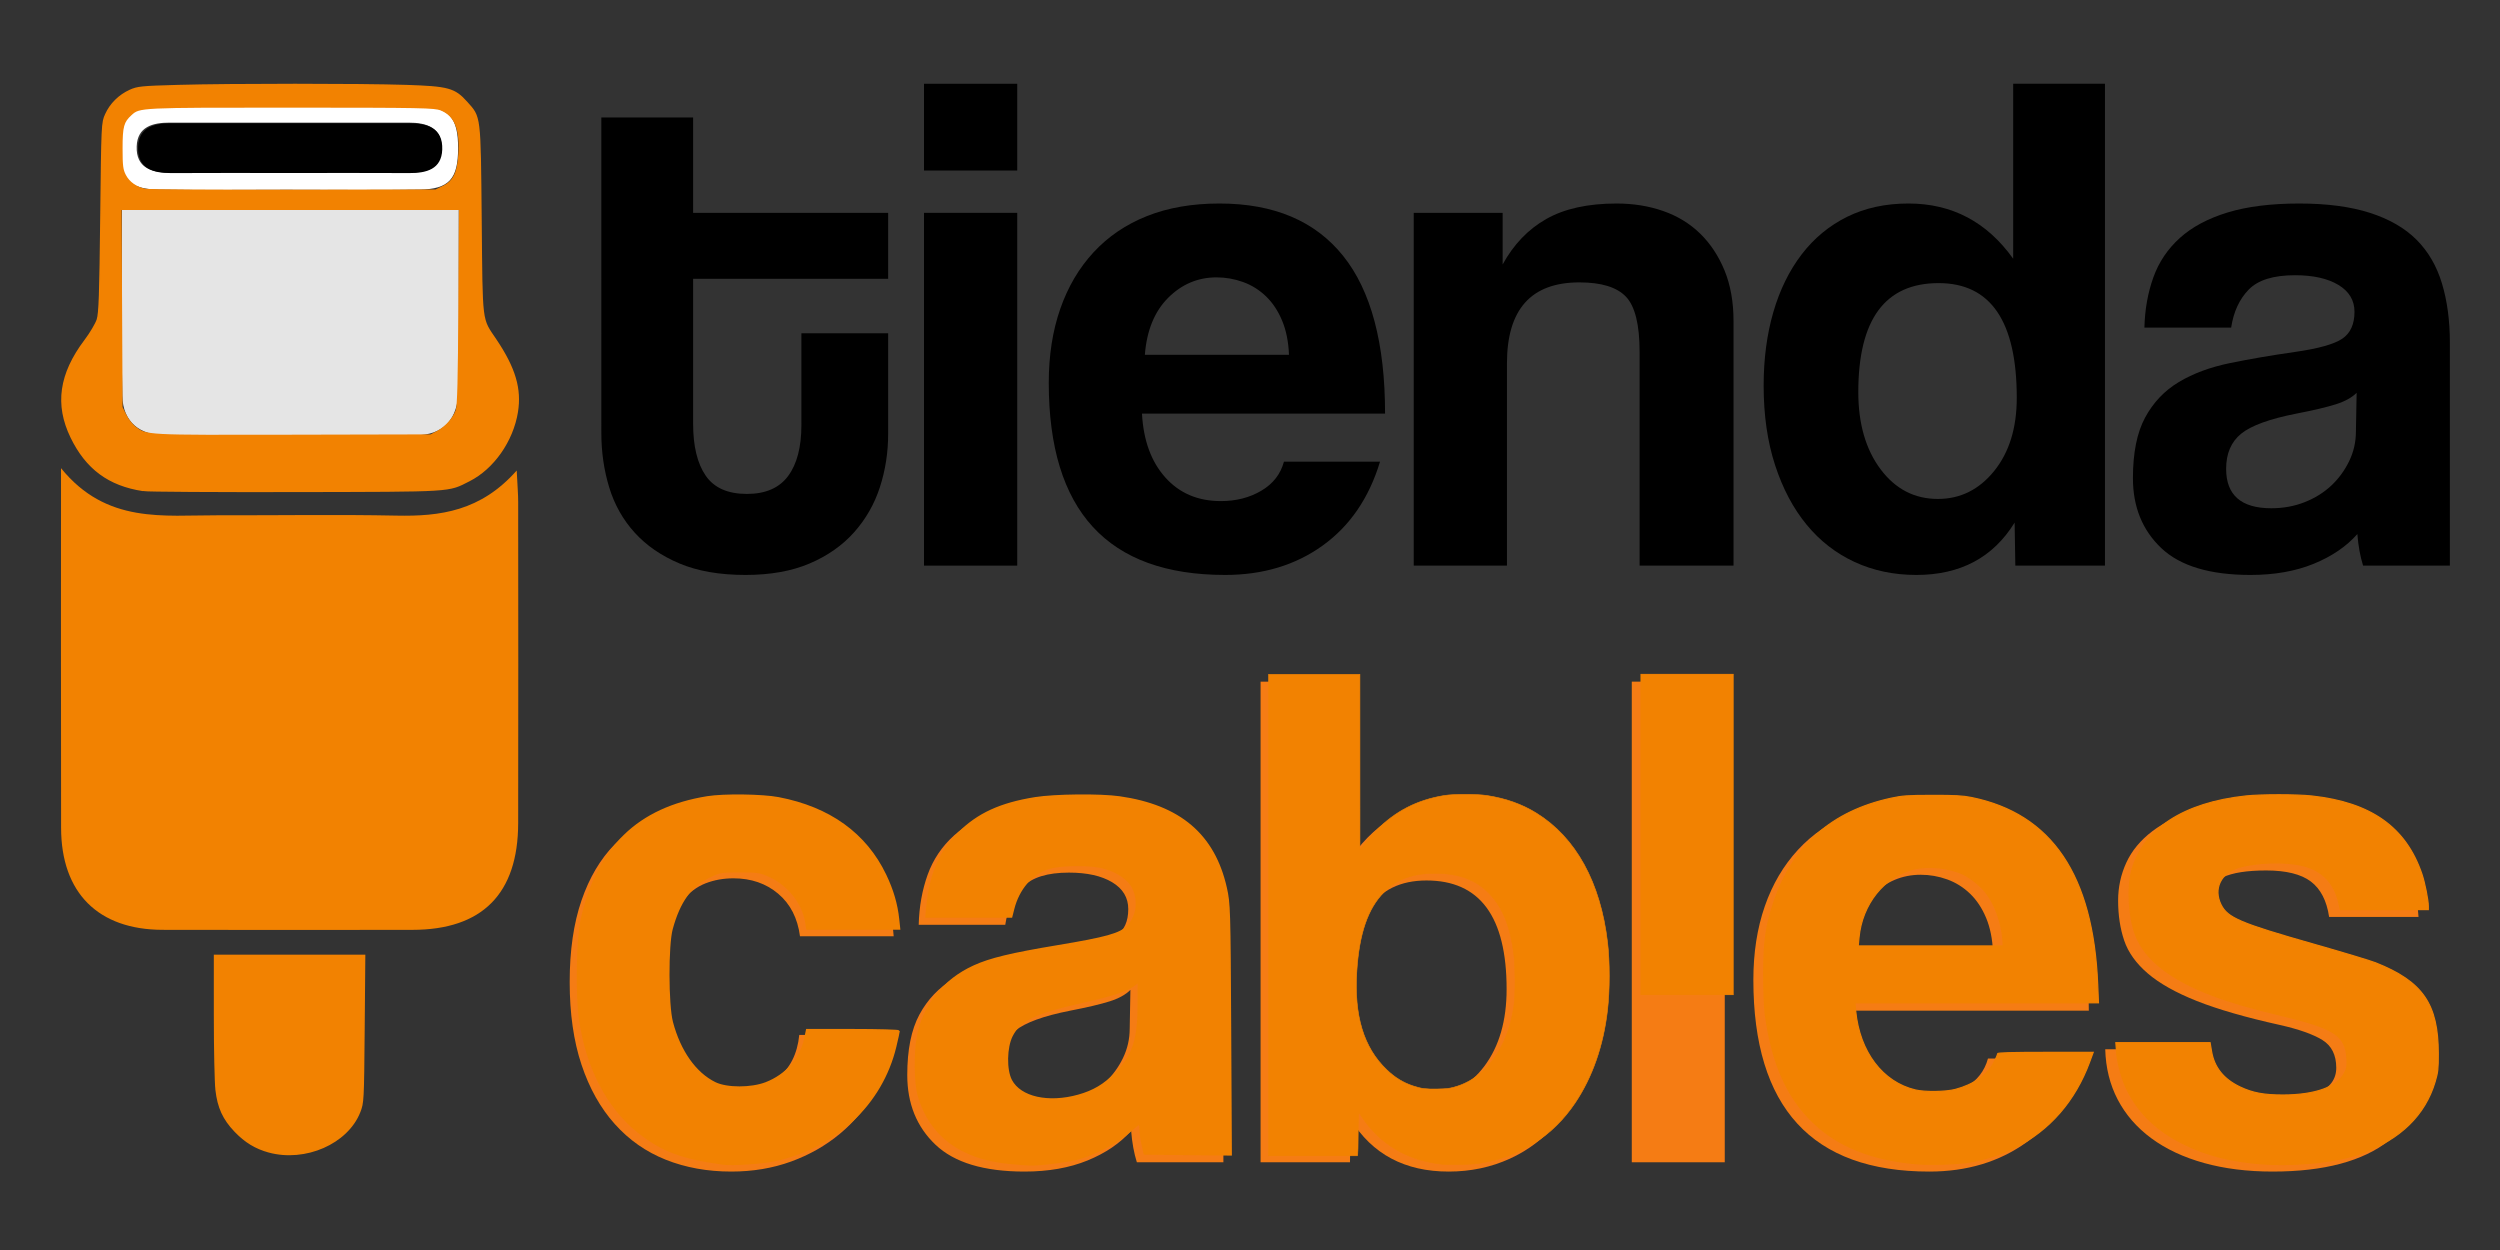
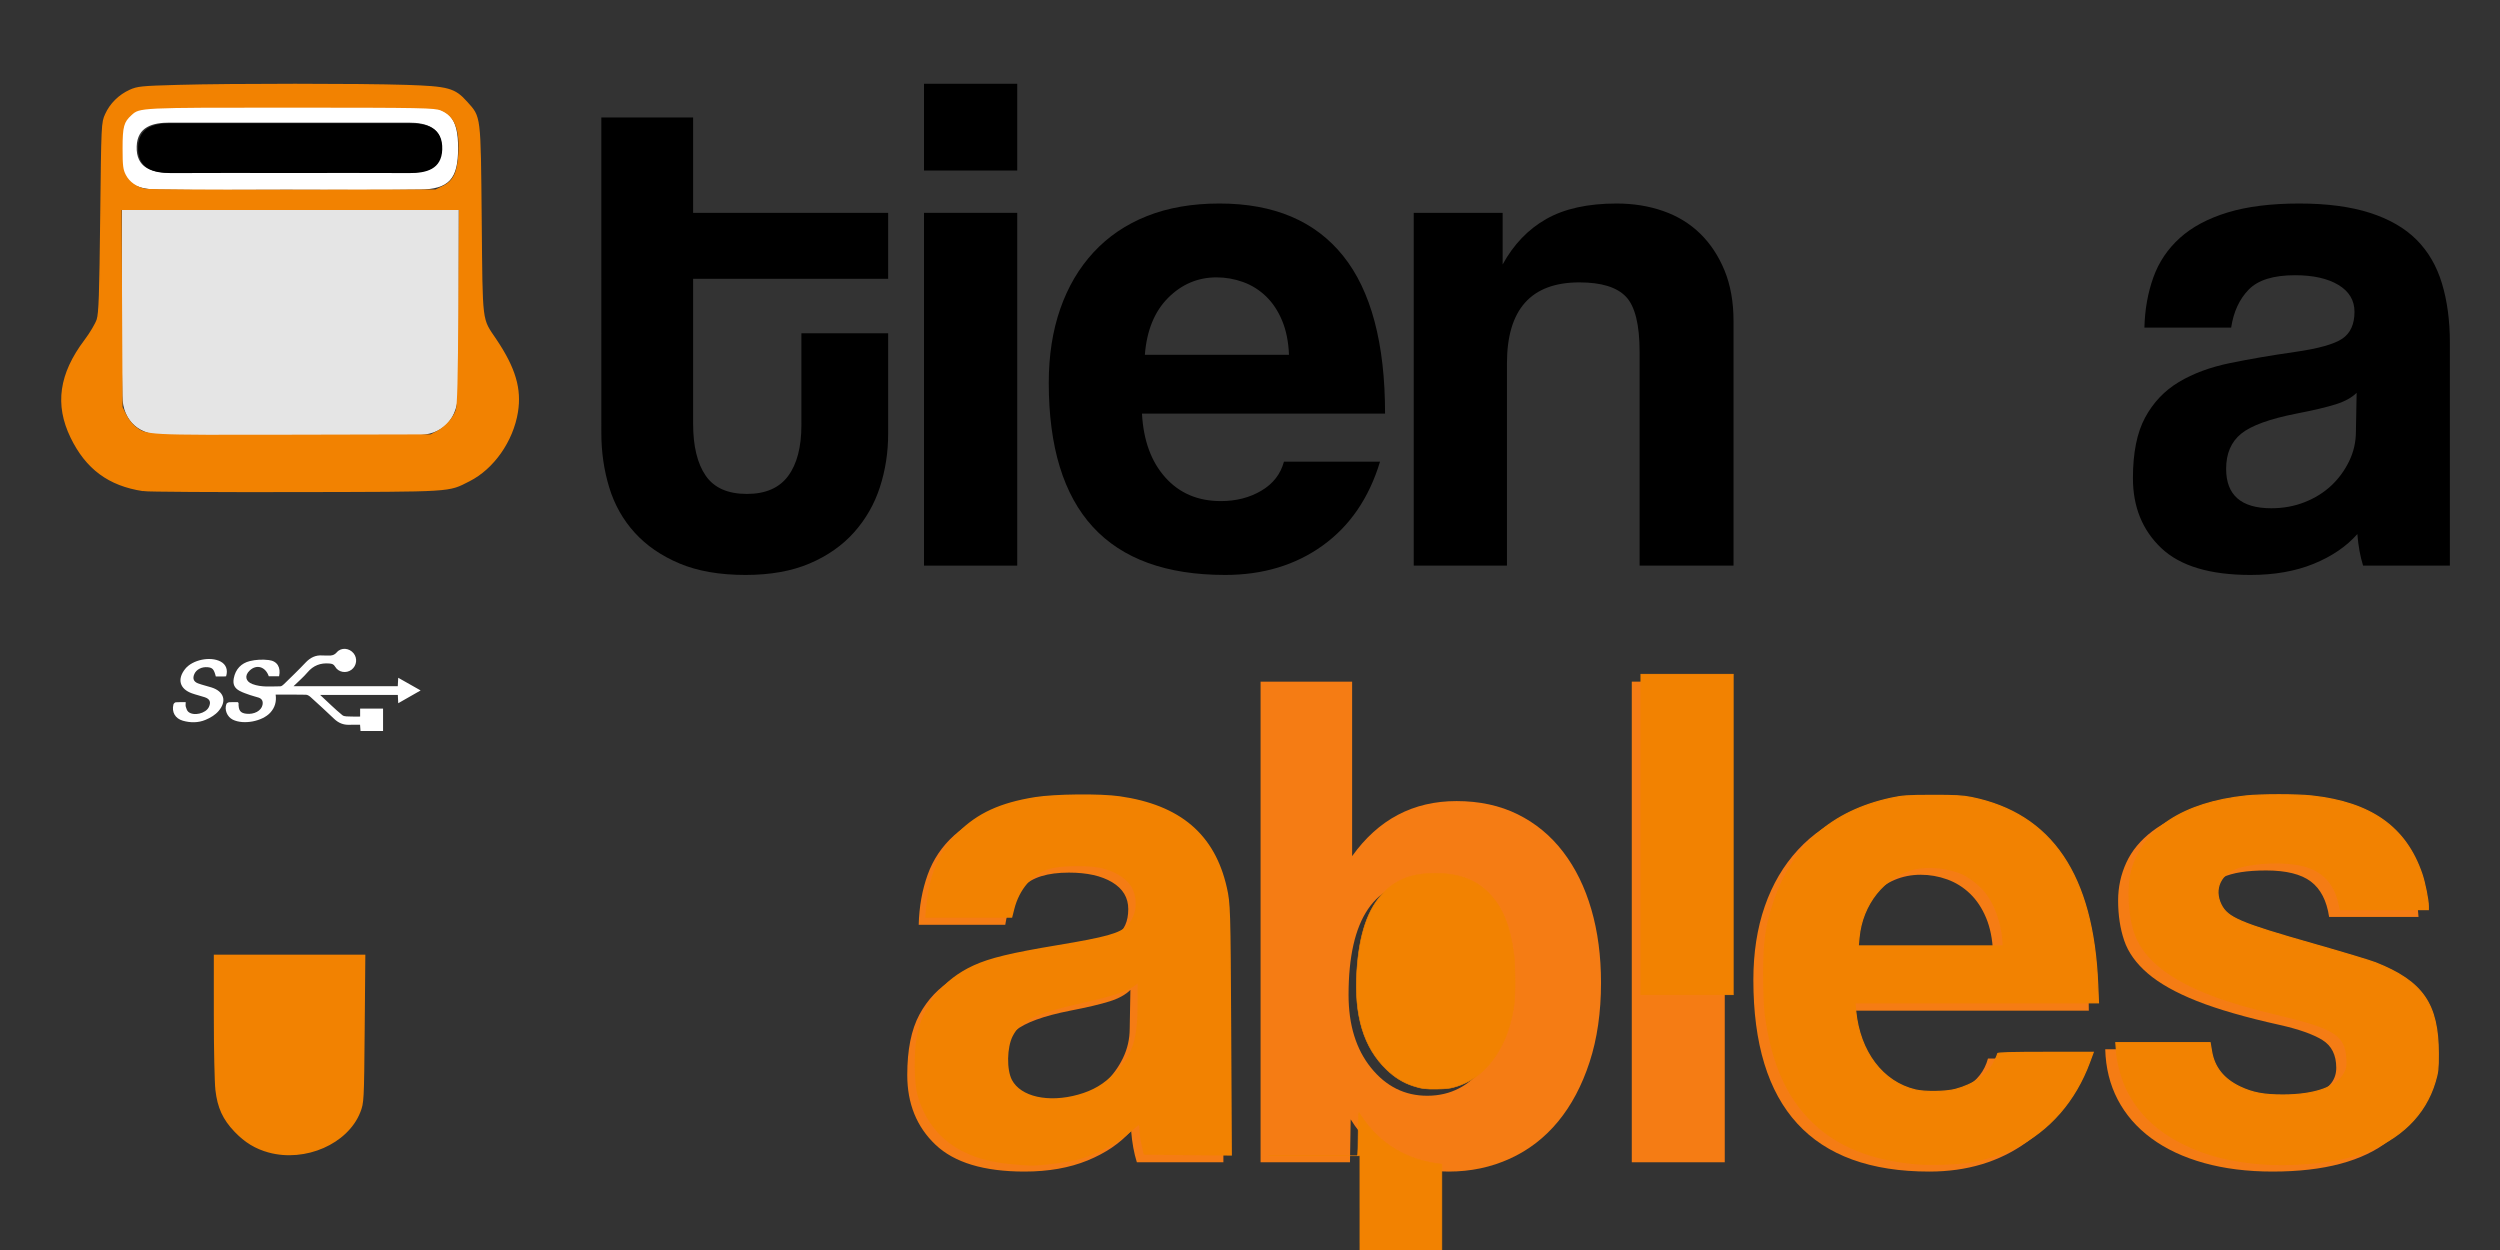
<svg xmlns="http://www.w3.org/2000/svg" width="2000" height="1000" viewBox="0 0 2000 1000" version="1.1" id="svg1">
  <rect x="0" y="0" width="2000" height="1000" fill="#333333" stroke="none" />
  <defs id="defs1" />
  <g id="layer1">
    <path id="path2" d="m 641.12,266.637 h 69.411 v 80.306 c 0,14.921 -2.206,29.169 -6.598,42.744 -4.399,13.574 -11.288,25.62 -20.65,36.131 -9.381,10.53 -21.225,18.84 -35.564,24.96 -14.344,6.114 -31.461,9.177 -51.343,9.177 -20.65,0 -38.245,-3.063 -52.777,-9.177 -14.536,-6.12 -26.482,-14.339 -35.852,-24.668 -9.371,-10.323 -16.156,-22.369 -20.36,-36.138 -4.212,-13.775 -6.314,-28.295 -6.314,-43.605 V 93.972 h 73.425 V 170.269 h 156.034 v 52.769 H 554.497 V 338.913 c 0,17.985 3.35,31.838 10.043,41.597 6.681,9.747 17.684,14.63 32.984,14.63 14.908,0 25.9,-4.786 32.981,-14.345 7.076,-9.559 10.615,-23.14 10.615,-40.73 V 266.637" style="fill:#000000;fill-opacity:1;fill-rule:nonzero;stroke:none;stroke-width:0.648" />
    <path id="path3" d="M 739.205,452.501 V 170.269 h 74.575 v 282.231 z m 0,-316.077 V 67.011 h 74.575 v 69.413 h -74.575" style="fill:#000000;fill-opacity:1;fill-rule:nonzero;stroke:none;stroke-width:0.648" />
    <path id="path4" d="m 1031.183,283.845 c -0.389,-10.323 -2.208,-19.403 -5.447,-27.239 -3.258,-7.843 -7.564,-14.345 -12.914,-19.507 -5.362,-5.168 -11.47,-8.983 -18.354,-11.476 -6.884,-2.48 -13.963,-3.724 -21.229,-3.724 -14.908,0 -27.816,5.44 -38.715,16.34 -10.9,10.9 -17.123,26.1 -18.645,45.606 z m -117.597,47.044 c 1.146,21.417 7.357,38.43 18.645,51.053 11.269,12.622 26.1,18.93 44.453,18.93 12.234,0 23.036,-2.772 32.407,-8.322 9.371,-5.544 15.394,-13.276 18.075,-23.231 h 76.867 c -8.801,29.066 -24.092,51.441 -45.891,67.121 -21.799,15.686 -47.815,23.515 -78.014,23.515 -94.081,0 -141.119,-51.241 -141.119,-153.741 0,-21.799 3.057,-41.487 9.183,-59.083 6.107,-17.583 14.999,-32.692 26.669,-45.315 11.664,-12.616 25.905,-22.272 42.737,-28.969 16.819,-6.684 36.138,-10.038 57.937,-10.038 43.599,0 76.582,13.963 98.952,41.876 22.376,27.919 33.56,69.983 33.56,126.204 H 913.586" style="fill:#000000;fill-opacity:1;fill-rule:nonzero;stroke:none;stroke-width:0.648" />
    <path id="path5" d="M 1311.685,452.501 V 281.552 c 0,-21.799 -3.64,-36.513 -10.9,-44.168 -7.273,-7.642 -19.701,-11.476 -37.284,-11.476 -38.638,0 -57.937,21.611 -57.937,64.821 v 161.772 h -74.575 V 170.269 h 71.129 v 41.299 c 8.788,-16.061 20.452,-28.198 34.985,-36.423 14.533,-8.225 33.275,-12.337 56.221,-12.337 13.386,0 25.815,2.008 37.284,6.023 11.476,4.015 21.32,10.045 29.545,18.069 8.219,8.031 14.721,17.881 19.507,29.545 4.779,11.67 7.169,25.148 7.169,40.438 v 195.617 h -75.145" style="fill:#000000;fill-opacity:1;fill-rule:nonzero;stroke:none;stroke-width:0.648" />
-     <path id="path6" d="m 1550.312,399.149 c 17.965,0 32.984,-7.454 45.03,-22.376 12.046,-14.908 18.069,-34.415 18.069,-58.507 0,-61.182 -20.847,-91.782 -62.522,-91.782 -42.841,0 -64.251,29.066 -64.251,87.197 0,25.232 5.926,45.794 17.777,61.661 11.858,15.873 27.155,23.807 45.898,23.807 z m 61.953,53.352 -0.57,-34.422 c -17.214,27.919 -43.417,41.876 -78.597,41.876 -17.972,0 -34.415,-3.439 -49.33,-10.33 -14.915,-6.878 -27.732,-16.819 -38.437,-29.83 -10.712,-12.991 -19.125,-28.865 -25.238,-47.607 -6.12,-18.736 -9.177,-39.959 -9.177,-63.675 0,-21.411 2.584,-41.015 7.746,-58.798 5.162,-17.784 12.707,-33.172 22.654,-46.183 9.948,-12.991 22.091,-23.023 36.429,-30.108 14.339,-7.072 30.691,-10.615 49.045,-10.615 34.797,0 62.717,14.727 83.752,44.168 V 67.011 H 1683.97 V 452.501 h -71.706" style="fill:#000000;fill-opacity:1;fill-rule:nonzero;stroke:none;stroke-width:0.648" />
    <path id="path7" d="m 1885.306,314.245 c -3.828,3.834 -9.378,6.891 -16.631,9.183 -7.266,2.293 -17.784,4.786 -31.553,7.461 -21.424,4.21 -36.138,9.559 -44.169,16.055 -8.031,6.509 -12.046,15.88 -12.046,28.114 0,21.035 12.046,31.546 36.138,31.546 9.553,0 18.445,-1.619 26.676,-4.877 8.218,-3.245 15.291,-7.642 21.229,-13.192 5.919,-5.537 10.692,-12.046 14.332,-19.5 3.633,-7.461 5.453,-15.394 5.453,-23.807 z m 5.162,138.256 c -2.286,-7.266 -3.821,-15.679 -4.585,-25.245 -8.801,9.948 -20.465,17.881 -34.992,23.813 -14.539,5.919 -31.358,8.886 -50.483,8.886 -32.505,0 -56.312,-7.176 -71.414,-21.514 -15.109,-14.339 -22.654,-32.977 -22.654,-55.929 0,-20.264 3.238,-36.423 9.747,-48.469 6.496,-12.052 15.485,-21.514 26.961,-28.399 11.476,-6.884 25.141,-11.942 41.015,-15.2 15.861,-3.245 33.172,-6.211 51.914,-8.892 18.736,-2.675 31.352,-6.211 37.861,-10.615 6.502,-4.391 9.753,-11.56 9.753,-21.508 0,-9.177 -4.307,-16.346 -12.907,-21.514 -8.607,-5.162 -20.174,-7.739 -34.707,-7.739 -17.208,0 -29.545,3.828 -36.999,11.47 -7.454,7.655 -12.143,17.784 -14.054,30.406 h -69.407 c 0.369,-14.533 2.765,-27.913 7.163,-40.153 4.391,-12.24 11.476,-22.758 21.223,-31.553 9.753,-8.801 22.466,-15.582 38.152,-20.368 15.679,-4.78 34.791,-7.169 57.367,-7.169 22.175,0 41.014,2.493 56.499,7.461 15.491,4.974 27.913,12.143 37.291,21.508 9.365,9.378 16.145,21.042 20.355,34.998 4.21,13.963 6.321,29.733 6.321,47.316 v 178.41 h -69.42" style="fill:#000000;fill-opacity:1;fill-rule:nonzero;stroke:none;stroke-width:0.648" />
    <g id="g111" transform="matrix(4.857,0,0,4.857,-1446.439,502.597)">
-       <path id="path8" d="m 3345.01,3337.92 c -2.97,-25.4 -10.19,-48.43 -21.7,-69.1 -11.52,-20.67 -26.13,-38.39 -43.85,-53.13 -17.72,-14.77 -37.95,-26.28 -60.68,-34.55 -22.73,-8.26 -47.38,-12.4 -73.96,-12.4 -29.53,0 -56.54,4.87 -81.04,14.61 -24.51,9.75 -45.62,24.5 -63.33,44.3 -17.71,19.76 -31.45,44.28 -41.19,73.51 -9.75,29.23 -14.61,63.33 -14.61,102.3 0,38.97 4.86,72.63 14.61,100.99 9.74,28.34 23.48,51.5 41.19,69.53 17.71,18 39.11,31.43 64.22,40.3 25.09,8.85 52.98,13.28 83.7,13.28 28.34,0 54.17,-3.85 77.5,-11.52 23.33,-7.68 43.69,-18.9 61.12,-33.65 17.41,-14.77 31.14,-32.48 41.19,-53.15 10.03,-20.67 15.94,-43.71 17.71,-69.09 h -116.03 c -2.96,22.44 -11.96,40 -27.02,52.7 -15.06,12.7 -33.52,19.05 -55.36,19.05 -12.4,0 -23.91,-2.08 -34.55,-6.2 -10.62,-4.14 -19.92,-11.08 -27.89,-20.82 -7.98,-9.74 -14.33,-22.73 -19.05,-38.97 -4.73,-16.25 -7.08,-36.18 -7.08,-59.78 0,-47.84 8.55,-83.27 25.68,-106.3 17.12,-23.03 36.9,-34.54 59.34,-34.54 22.44,0 41.64,6.19 57.59,18.59 15.94,12.41 25.08,30.42 27.45,54.04 h 116.04" style="fill:#f57c14;fill-opacity:1;fill-rule:nonzero;stroke:none" transform="matrix(0.133,0,0,-0.133,0,510.933)" />
      <path id="path9" d="m 3639.07,3393.73 c -5.91,-5.92 -14.48,-10.64 -25.69,-14.18 -11.22,-3.54 -27.46,-7.39 -48.71,-11.52 -33.08,-6.5 -55.81,-14.76 -68.2,-24.79 -12.4,-10.05 -18.61,-24.52 -18.61,-43.41 0,-32.48 18.61,-48.71 55.8,-48.71 14.76,0 28.49,2.5 41.19,7.53 12.7,5.01 23.61,11.8 32.77,20.37 9.15,8.55 16.53,18.6 22.15,30.11 5.61,11.52 8.42,23.77 8.42,36.76 z m 7.97,-213.48 c -3.54,11.22 -5.91,24.21 -7.08,38.98 -13.6,-15.36 -31.6,-27.61 -54.04,-36.77 -22.44,-9.14 -48.43,-13.72 -77.94,-13.72 -50.2,0 -86.96,11.08 -110.27,33.22 -23.34,22.14 -35,50.92 -35,86.36 0,31.29 5.01,56.24 15.06,74.84 10.04,18.61 23.92,33.22 41.64,43.85 17.71,10.63 38.82,18.44 63.32,23.47 24.5,5.01 51.23,9.59 80.17,13.73 28.92,4.13 48.41,9.59 58.46,16.39 10.03,6.78 15.05,17.85 15.05,33.21 0,14.17 -6.64,25.24 -19.92,33.22 -13.29,7.97 -31.16,11.95 -53.59,11.95 -26.58,0 -45.62,-5.91 -57.13,-17.71 -11.52,-11.82 -18.75,-27.46 -21.7,-46.95 h -107.19 c 0.59,22.44 4.29,43.1 11.08,62 6.78,18.9 17.71,35.14 32.77,48.72 15.06,13.59 34.69,24.06 58.91,31.45 24.21,7.38 53.72,11.07 88.57,11.07 34.24,0 63.33,-3.85 87.24,-11.52 23.92,-7.68 43.1,-18.75 57.58,-33.21 14.46,-14.48 24.94,-32.49 31.44,-54.04 6.5,-21.56 9.75,-45.91 9.75,-73.06 v -275.48 h -107.18" style="fill:#f57c14;fill-opacity:1;fill-rule:nonzero;stroke:none" transform="matrix(0.133,0,0,-0.133,0,510.933)" />
      <path id="path10" d="m 4006.64,3262.63 c 28.93,0 52.55,12.25 70.87,36.76 18.29,24.5 27.45,56.25 27.45,95.21 0,89.76 -33.07,134.64 -99.2,134.64 -64.37,0 -96.54,-47.25 -96.54,-141.72 0,-37.2 9.3,-67.32 27.89,-90.34 18.6,-23.04 41.78,-34.55 69.53,-34.55 z m -206.37,-82.38 v 595.23 h 113.37 v -216.12 c 32.47,45.46 75.58,68.2 129.32,68.2 28.34,0 53.59,-5.47 75.73,-16.39 22.15,-10.94 40.88,-26.43 56.25,-46.49 15.35,-20.09 27.02,-43.85 34.98,-71.31 7.98,-27.46 11.96,-57.73 11.96,-90.79 0,-36.62 -4.73,-69.39 -14.17,-98.32 -9.45,-28.94 -22.44,-53.45 -38.97,-73.51 -16.54,-20.09 -36.47,-35.44 -59.79,-46.06 -23.34,-10.64 -48.57,-15.95 -75.73,-15.95 -54.33,0 -94.78,21.55 -121.36,64.66 l -0.87,-53.15 h -110.72" style="fill:#f57c14;fill-opacity:1;fill-rule:nonzero;stroke:none" transform="matrix(0.133,0,0,-0.133,0,510.933)" />
      <path id="path11" d="m 4259.98,3180.25 v 595.23 h 115.14 v -595.23 h -115.14" style="fill:#f57c14;fill-opacity:1;fill-rule:nonzero;stroke:none" transform="matrix(0.133,0,0,-0.133,0,510.933)" />
      <path id="path12" d="m 4707.27,3440.67 c -0.59,15.94 -3.39,29.96 -8.41,42.06 -5.02,12.11 -11.66,22.15 -19.93,30.12 -8.28,7.98 -17.72,13.87 -28.34,17.72 -10.63,3.83 -21.56,5.75 -32.78,5.75 -23.02,0 -42.96,-8.4 -59.79,-25.23 -16.83,-16.83 -26.43,-40.3 -28.78,-70.42 z m -181.57,-72.64 c 1.77,-33.07 11.36,-59.34 28.79,-78.83 17.41,-19.49 40.3,-29.23 68.64,-29.23 18.89,0 35.56,4.28 50.04,12.85 14.46,8.56 23.76,20.5 27.91,35.87 h 118.68 c -13.58,-44.88 -37.19,-79.43 -70.85,-103.64 -33.66,-24.22 -73.82,-36.31 -120.47,-36.31 -145.25,0 -217.89,79.12 -217.89,237.39 0,33.66 4.72,64.06 14.17,91.23 9.44,27.15 23.17,50.48 41.19,69.97 18,19.48 40,34.39 65.98,44.73 25.98,10.32 55.81,15.5 89.47,15.5 67.32,0 118.25,-21.56 152.79,-64.66 34.54,-43.11 51.82,-108.06 51.82,-194.87 H 4525.7" style="fill:#f57c14;fill-opacity:1;fill-rule:nonzero;stroke:none" transform="matrix(0.133,0,0,-0.133,0,510.933)" />
      <path id="path13" d="m 5123.57,3484.07 c -2.96,20.07 -10.49,34.68 -22.59,43.85 -12.11,9.14 -30.56,13.72 -55.36,13.72 -23.62,0 -41.5,-2.81 -53.58,-8.41 -12.11,-5.62 -18.17,-15.21 -18.17,-28.78 0,-11.82 6.06,-21.27 18.17,-28.36 12.08,-7.08 29.66,-13.88 52.7,-20.36 37.78,-10.64 69.67,-19.64 95.66,-27.02 25.97,-7.39 46.79,-16.09 62.44,-26.13 15.64,-10.05 26.87,-22.59 33.66,-37.64 6.78,-15.06 10.18,-35.3 10.18,-60.68 0,-38.97 -16.24,-71.3 -48.71,-96.99 -32.48,-25.69 -80.61,-38.53 -144.38,-38.53 -31.3,0 -59.64,3.55 -85.03,10.63 -25.39,7.09 -47.1,17.27 -65.11,30.56 -18.01,13.29 -31.88,29.23 -41.62,47.83 -9.74,18.6 -14.92,39.42 -15.51,62.44 h 118.7 c 0,-20.67 8.1,-36.61 24.36,-47.83 16.23,-11.22 37.34,-16.83 63.32,-16.83 21.85,0 40.6,3.4 56.25,10.19 15.64,6.78 23.47,17.28 23.47,31.45 0,15.94 -5.76,27.45 -17.27,34.53 -11.51,7.09 -29.09,13.3 -52.7,18.61 -42.51,9.44 -76.77,19.34 -102.75,29.67 -25.99,10.33 -46.21,21.7 -60.67,34.1 -14.48,12.4 -24.22,25.98 -29.23,40.75 -5.02,14.75 -7.53,31.29 -7.53,49.61 0,16.51 3.39,32.17 10.18,46.94 6.78,14.75 17.57,27.74 32.34,38.97 14.75,11.21 33.95,20.22 57.57,27.02 23.61,6.78 52.55,10.18 86.81,10.18 62.58,0 108.35,-12.7 137.29,-38.09 28.92,-25.4 44.87,-60.54 47.83,-105.4 h -110.72" style="fill:#f57c14;fill-opacity:1;fill-rule:nonzero;stroke:none" transform="matrix(0.133,0,0,-0.133,0,510.933)" />
    </g>
    <path id="path18" d="m 230.271,138.006 c 32.225,0 64.452,-0.134 96.678,0.057 13.611,0.057 25.759,-3.065 26.313,-18.866 0.599,-17.175 -11.878,-21.107 -26.524,-21.089 -63.684,0.077 -127.368,0.057 -191.052,0 -13.539,-0.009 -25.811,3.304 -26.337,19.017 -0.578,17.095 11.785,21.054 26.552,20.948 31.454,-0.193 62.916,-0.057 94.371,-0.057 z m -0.361,13.791 c -34.488,0 -68.987,0.441 -103.466,-0.147 -23.469,-0.4 -30.278,-8.609 -30.257,-33.437 0.017,-24.482 7.065,-32.675 30.755,-32.79 69.746,-0.337 139.492,-0.346 209.238,0.009 23.178,0.123 30.386,8.778 30.302,33.322 -0.079,24.358 -7.176,32.569 -30.807,32.923 -35.247,0.521 -70.511,0.129 -105.765,0.129" style="fill:#ffffff;fill-opacity:1;fill-rule:nonzero;stroke:none;stroke-width:0.886" />
    <path id="path20" d="m 234.81,548.975 c 28.503,0 55.833,0 83.406,0 0.117,-2.162 0.219,-4.145 0.363,-6.767 5.999,3.392 11.684,6.608 17.929,10.142 -6.138,3.507 -11.798,6.741 -17.922,10.23 -0.117,-2.47 -0.216,-4.42 -0.319,-6.617 -20.452,0 -40.817,0 -62.126,0 6.228,5.767 11.74,11.267 17.739,16.165 1.605,1.32 4.692,0.922 7.11,1.096 2.228,0.147 4.474,0.018 7.114,0.018 0,-2.181 0,-4.137 0,-6.36 6.276,0 12.158,0 18.344,0 0,5.961 0,11.922 0,17.927 -6.075,0 -11.974,0 -18.026,0 -0.121,-1.621 -0.223,-3.046 -0.367,-5.004 -2.882,0 -5.747,-0.092 -8.605,0.017 -4.775,0.193 -8.695,-1.472 -12.148,-4.765 -6.169,-5.882 -12.455,-11.647 -18.784,-17.369 -1.02,-0.929 -2.481,-1.885 -3.761,-1.914 -7.951,-0.193 -15.912,-0.092 -24.227,-0.092 0.775,5.59 -0.588,10.363 -4.248,14.385 -6.443,7.077 -21.479,9.894 -30.053,5.651 -4.512,-2.242 -6.896,-7.963 -5.073,-12.604 0.261,-0.655 1.45,-1.276 2.256,-1.338 2.332,-0.193 4.688,-0.055 6.83,-0.055 0.343,0.406 0.613,0.576 0.609,0.734 -0.141,5.846 1.383,7.963 6.159,8.521 6.342,0.734 12.044,-2.337 13.002,-7.051 0.568,-2.792 -0.299,-4.907 -3.141,-5.855 -2.235,-0.734 -4.55,-1.241 -6.764,-2.019 -2.844,-1.002 -5.768,-1.93 -8.408,-3.348 -4.249,-2.276 -5.57,-5.403 -4.671,-10.124 1.384,-7.236 5.962,-12.028 12.816,-13.72 4.868,-1.212 10.242,-1.425 15.238,-0.822 6.834,0.822 9.709,5.961 8.193,12.976 -2.716,0 -5.484,0 -8.248,0.009 -2.654,-7.697 -9.692,-9.841 -15.248,-4.65 -4.353,4.065 -3.387,8.76 2.104,10.85 7.28,2.763 14.843,1.844 22.327,1.825 1.028,0 2.211,-1.008 3.048,-1.83 5.779,-5.651 11.622,-11.24 17.165,-17.122 3.81,-4.039 8.117,-6.218 13.712,-5.722 1.445,0.129 2.923,-0.055 4.373,0.055 2.772,0.193 4.91,-0.285 6.997,-2.674 3.532,-4.03 9.898,-3.375 13.341,0.832 3.291,4.021 2.561,10 -1.605,13.162 -4.229,3.207 -10.525,2.181 -13.173,-2.464 -1.145,-2 -2.505,-2.302 -4.536,-2.489 -7.141,-0.626 -12.874,1.577 -17.579,7.13 -3.167,3.738 -6.951,6.936 -11.141,11.045" style="fill:#ffffff;fill-opacity:1;fill-rule:nonzero;stroke:none;stroke-width:0.886" />
    <path id="path21" d="m 148.563,561.748 c 0,1.443 -0.245,2.623 0.061,3.622 0.439,1.443 0.951,3.145 2.01,4.066 4.253,3.72 14.055,1.34 16.473,-3.818 1.83,-3.906 0.827,-6.44 -3.311,-7.83 -3.398,-1.135 -6.92,-1.914 -10.286,-3.125 -9.81,-3.534 -11.913,-11.32 -5.377,-19.522 5.826,-7.308 20.085,-10.275 28.347,-5.899 4.384,2.331 6.024,6.643 4.401,11.807 -0.606,0.055 -1.263,0.147 -1.917,0.147 -2.121,0.018 -4.242,0.009 -6.304,0.009 -1.492,-5.802 -2.599,-7.042 -6.481,-7.422 -4.719,-0.459 -9.051,1.726 -10.687,5.403 -1.578,3.543 -0.657,6.2 2.993,7.537 3.463,1.269 7.082,2.099 10.611,3.198 10.075,3.154 12.643,10.895 5.723,18.955 -2.633,3.074 -6.578,5.412 -10.373,6.997 -5.799,2.436 -12.058,2.436 -18.165,0.699 -6.117,-1.746 -9.065,-6.873 -7.529,-13.02 0.182,-0.72 1.205,-1.676 1.903,-1.728 2.532,-0.193 5.097,-0.092 7.909,-0.092" style="fill:#ffffff;fill-opacity:1;fill-rule:nonzero;stroke:none;stroke-width:0.886" />
-     <path style="fill:#f28201;fill-opacity:1;stroke:#f28201;stroke-width:1.369;stroke-opacity:1" d="m 578.884,931.151 c -33.249,-4.467 -49.67,-10.634 -68.53,-25.735 -24.393,-19.532 -40.898,-51.397 -46.503,-89.779 -2.86,-19.585 -2.11,-64.852 1.326,-80.058 13.041,-57.711 45.181,-88.973 100.706,-97.956 13.184,-2.133 44.025,-1.727 56.944,0.75 40.808,7.823 69.767,28.685 85.542,61.625 5.772,12.054 9.047,23.218 10.335,35.239 l 0.843,7.869 H 682.577 645.607 l -0.921,-5.758 c -2.353,-14.714 -13.966,-29.42 -28.548,-36.152 -7.816,-3.608 -9.811,-3.931 -24.282,-3.933 -15.034,-0.002 -16.188,0.205 -24.828,4.459 -14.682,7.228 -23.529,19.64 -29.495,41.384 -3.563,12.984 -3.462,60.785 0.158,74.584 6.098,23.247 18.6,40.956 34.351,48.658 9.381,4.587 28.897,4.603 40.716,0.033 16.147,-6.244 27.925,-19.587 31.2,-35.347 l 1.493,-7.185 h 36.853 c 20.269,0 36.849,0.462 36.843,1.026 -0.005,0.565 -1.238,6.149 -2.739,12.41 -11.03,46.011 -48.204,80.911 -97.154,91.211 -9.463,1.991 -33.532,3.574 -40.371,2.656 z" id="path42" />
    <path style="fill:#f28201;fill-opacity:1;stroke:#f28201;stroke-width:1.369;stroke-opacity:1" d="m 807.38,930.521 c -38.647,-3.754 -63.341,-22.124 -72.567,-53.984 -2.851,-9.846 -3.197,-33.873 -0.68,-47.214 4.768,-25.269 20.7,-45.226 44.997,-56.366 12.807,-5.872 29.936,-10.011 66.805,-16.142 39.069,-6.497 49.965,-9.534 56.055,-15.625 7.679,-7.679 9.492,-20.707 4.311,-30.981 -3.742,-7.421 -14.075,-14.103 -25.5,-16.489 -11.395,-2.38 -33.054,-1.919 -41.993,0.892 -13.498,4.246 -23.994,16.435 -28.062,32.587 l -1.593,6.326 h -34.159 -34.159 l 0.964,-9.238 c 2.671,-25.607 10.288,-43.149 25.125,-57.866 15.488,-15.362 33.447,-23.605 61.134,-28.06 15.732,-2.531 52.146,-2.897 67.637,-0.679 48.22,6.905 75.593,30.241 85.129,72.577 2.817,12.505 2.949,16.828 3.464,113.269 l 0.536,100.268 -34.634,-0.366 -34.634,-0.366 -1.588,-6.843 c -0.874,-3.763 -1.647,-9.152 -1.72,-11.975 -0.072,-2.823 -0.495,-5.132 -0.938,-5.132 -0.444,0 -4.293,3.127 -8.553,6.948 -8.693,7.797 -28.024,17.785 -40.591,20.972 -9.501,2.409 -30.354,4.981 -38.319,4.726 -3.011,-0.096 -10.422,-0.656 -16.469,-1.243 z m 55.413,-54.181 c 11.993,-3.368 20.619,-8.47 29.462,-17.428 14.376,-14.563 18.494,-26.979 18.494,-55.757 v -17.823 l -3.535,2.781 c -5.548,4.364 -17.015,8.105 -42.237,13.779 -36.972,8.317 -49.008,14.118 -55.441,26.719 -4.701,9.208 -5.013,27.2 -0.618,35.61 7.231,13.835 29.735,18.898 53.874,12.12 z" id="path43" />
-     <path style="fill:#f28201;fill-opacity:1;stroke:#f28201;stroke-width:0.484;stroke-opacity:1" d="m 1153.486,931.35 c -27.793,-3.016 -49.663,-16.049 -64.397,-38.376 l -1.89,-2.864 -0.327,2.138 c -0.18,1.176 -0.346,8.452 -0.369,16.17 -0.023,7.717 -0.174,14.521 -0.334,15.12 l -0.292,1.089 h -35.506 -35.506 V 732.057 539.487 h 36.53 36.53 l 0.015,70.037 0.015,70.037 1.073,-1.251 c 0.59,-0.688 2.438,-3 4.106,-5.139 1.668,-2.138 5.156,-6.039 7.751,-8.668 15.381,-15.583 32.715,-24.514 54.535,-28.098 7.437,-1.222 26.184,-1.217 34.111,0.008 15.204,2.35 28.003,6.905 39.605,14.095 31.565,19.56 51.286,55.436 56.93,103.565 1.813,15.457 1.794,38.022 -0.046,53.949 -3.293,28.521 -12.058,53.653 -25.894,74.254 -18.099,26.946 -44.278,43.427 -76.885,48.403 -6.159,0.94 -23.652,1.335 -29.756,0.673 z m 9.535,-61.548 c 16.156,-4.248 29.451,-15.866 38.56,-33.697 4.615,-9.034 7.781,-19.517 9.577,-31.714 1.178,-7.998 1.172,-30.975 -0.01,-40.359 -2.892,-22.953 -8.989,-38.075 -19.882,-49.317 -10.683,-11.025 -24.227,-16.037 -43.344,-16.039 -17.939,-0.002 -30.434,4.65 -40.885,15.221 -12.742,12.89 -19.652,33.039 -21.577,62.915 -2.3,35.712 5.415,61.214 23.882,78.943 6.538,6.276 13.184,10.366 21.079,12.972 6.769,2.234 10.138,2.663 19.436,2.478 7.172,-0.143 9.186,-0.358 13.163,-1.404 z" id="path45" />
+     <path style="fill:#f28201;fill-opacity:1;stroke:#f28201;stroke-width:0.484;stroke-opacity:1" d="m 1153.486,931.35 c -27.793,-3.016 -49.663,-16.049 -64.397,-38.376 l -1.89,-2.864 -0.327,2.138 c -0.18,1.176 -0.346,8.452 -0.369,16.17 -0.023,7.717 -0.174,14.521 -0.334,15.12 l -0.292,1.089 h -35.506 -35.506 h 36.53 36.53 l 0.015,70.037 0.015,70.037 1.073,-1.251 c 0.59,-0.688 2.438,-3 4.106,-5.139 1.668,-2.138 5.156,-6.039 7.751,-8.668 15.381,-15.583 32.715,-24.514 54.535,-28.098 7.437,-1.222 26.184,-1.217 34.111,0.008 15.204,2.35 28.003,6.905 39.605,14.095 31.565,19.56 51.286,55.436 56.93,103.565 1.813,15.457 1.794,38.022 -0.046,53.949 -3.293,28.521 -12.058,53.653 -25.894,74.254 -18.099,26.946 -44.278,43.427 -76.885,48.403 -6.159,0.94 -23.652,1.335 -29.756,0.673 z m 9.535,-61.548 c 16.156,-4.248 29.451,-15.866 38.56,-33.697 4.615,-9.034 7.781,-19.517 9.577,-31.714 1.178,-7.998 1.172,-30.975 -0.01,-40.359 -2.892,-22.953 -8.989,-38.075 -19.882,-49.317 -10.683,-11.025 -24.227,-16.037 -43.344,-16.039 -17.939,-0.002 -30.434,4.65 -40.885,15.221 -12.742,12.89 -19.652,33.039 -21.577,62.915 -2.3,35.712 5.415,61.214 23.882,78.943 6.538,6.276 13.184,10.366 21.079,12.972 6.769,2.234 10.138,2.663 19.436,2.478 7.172,-0.143 9.186,-0.358 13.163,-1.404 z" id="path45" />
    <path style="fill:#f28201;fill-opacity:1;stroke:#f28201;stroke-width:0.242;stroke-opacity:1" d="m 1312.55,667.585 v -128.34 h 37.135 37.135 v 128.34 128.34 h -37.135 -37.135 z" id="path46" />
    <path style="fill:#f28201;fill-opacity:1;stroke:#f28201;stroke-width:0.968;stroke-opacity:1" d="m 1531.423,930.878 c -34.54,-3.331 -60.751,-13.899 -80.29,-32.37 -21.395,-20.226 -33.695,-47.874 -38.962,-87.585 -0.703,-5.303 -1.197,-18.816 -1.165,-31.934 0.063,-26.454 1.719,-38.21 8.049,-57.144 15.204,-45.475 46.239,-73.001 93.927,-83.306 8.901,-1.923 12.981,-2.2 32.901,-2.232 18.079,-0.029 24.48,0.316 31.227,1.684 64.308,13.039 97.428,62.033 101.04,149.466 l 0.61,14.757 h -97.431 -97.431 l 0.637,6.532 c 3.192,32.721 21.564,57.019 47.801,63.221 7.619,1.801 24.294,1.577 31.934,-0.428 14.814,-3.889 26.261,-12.053 31.285,-22.315 1.421,-2.902 2.584,-5.739 2.584,-6.305 0,-0.709 11.87,-1.029 38.199,-1.029 h 38.199 l -2.821,7.651 c -11.514,31.228 -32.094,54.86 -59.864,68.742 -8.614,4.306 -24.258,9.37 -34.519,11.173 -10.754,1.889 -33.697,2.6 -45.911,1.422 z m 70.875,-179.225 c -1.098,-14.119 -6.805,-29.527 -14.202,-38.342 -4.337,-5.168 -11.277,-10.758 -16.889,-13.602 -10.766,-5.456 -28.597,-7.403 -40.361,-4.406 -23.55,5.998 -41.172,28.11 -43.65,54.772 l -0.619,6.659 h 58.058 58.058 z" id="path47" />
    <path style="fill:#f28201;fill-opacity:1;stroke:#f28201;stroke-width:0.968;stroke-opacity:1" d="m 1806.355,930.816 c -23.079,-2.053 -41.24,-6.795 -58.708,-15.329 -21.718,-10.611 -36.272,-24.367 -45.824,-43.312 -4.124,-8.179 -7.85,-21.478 -8.554,-30.527 l -0.583,-7.5 h 37.695 37.695 l 1.179,7.019 c 2.145,12.767 9.694,22.182 22.761,28.388 10.117,4.804 19.067,6.479 34.499,6.455 25.579,-0.04 43.357,-6.432 49.179,-17.683 1.913,-3.696 2.188,-5.419 1.854,-11.598 -0.994,-18.362 -9.794,-24.126 -52.485,-34.377 -24.344,-5.846 -39.975,-10.375 -54.144,-15.69 -34.319,-12.872 -54.561,-28.59 -62.385,-48.44 -5.47,-13.877 -6.913,-37.734 -3.132,-51.775 8.929,-33.16 41.355,-54.349 91.318,-59.672 12.205,-1.3 40.849,-1.284 52.815,0.031 47.34,5.201 75.177,24.936 87.949,62.351 2.377,6.963 5.153,20.846 5.153,25.771 v 2.776 h -35.167 -35.167 l -1.14,-5.08 c -3.621,-16.143 -13.153,-26.126 -28.752,-30.112 -13.683,-3.497 -37.615,-2.808 -51.505,1.482 -14.333,4.427 -20.362,17.167 -14.085,29.763 5.265,10.565 15.137,14.771 74.029,31.539 23.231,6.614 45.565,13.347 49.631,14.962 37.709,14.98 50.087,32.9 50.147,72.601 0.019,12.48 -0.267,14.994 -2.589,22.741 -7.96,26.558 -27.921,46.009 -58.478,56.986 -20.341,7.307 -55.023,10.738 -83.204,8.232 z" id="path48" />
  </g>
  <g id="layer2" style="display:inline">
-     <path id="path14-5" d="m 413.371,376.401 c 0.63,12.989 1.166,18.91 1.17,24.83 0.066,85.8 0.179,171.591 0,257.391 -0.133,56.464 -28.797,85.199 -84.594,85.261 -66.644,0.088 -133.289,0.15 -199.934,-0.02 C 78.452,743.73 48.985,714.244 48.878,662.437 48.686,569.1 48.812,475.753 48.812,374.534 c 36.356,44.835 82.077,37.545 125.958,37.687 47.495,0.141 95.003,-0.707 142.477,0.274 34.876,0.716 67.39,-3.561 96.125,-36.096" style="fill:#f28201;fill-opacity:1;fill-rule:nonzero;stroke:none;stroke-width:0.884" />
    <path id="path17-3" d="m 97.582,167.803 c 90.629,0 178.278,0 269.433,0 0,14.544 0,31.024 0,47.495 0,32.129 0.398,64.257 -0.192,96.377 -0.444,23.92 -11.877,36.396 -34.634,36.573 -66.542,0.53 -133.089,0.371 -199.634,0.08 -20.558,-0.088 -34.292,-10.568 -34.679,-31.66 -0.918,-49.58 -0.292,-99.187 -0.292,-148.864" style="fill:#e5e5e5;fill-opacity:1;fill-rule:nonzero;stroke:none;stroke-width:0.884" />
    <path id="path19-5" d="m 231.099,138.405 c -31.379,0 -62.765,-0.15 -94.145,0.06 -14.732,0.106 -27.064,-3.844 -26.488,-20.898 0.524,-15.676 12.768,-18.98 26.274,-18.971 63.532,0.06 127.062,0.071 190.594,0 14.611,-0.02 27.057,3.906 26.46,21.039 -0.55,15.764 -12.671,18.901 -26.25,18.821 -32.149,-0.186 -64.298,-0.06 -96.446,-0.053" style="fill:#000000;fill-opacity:1;fill-rule:nonzero;stroke:none;stroke-width:0.884" />
    <path style="fill:#f28201;fill-opacity:1;stroke:#f28201;stroke-width:1.315" d="M 114.471,392.256 C 87.164,388.118 69.141,374.793 57.026,349.782 44.364,323.644 47.862,299.231 68.119,272.348 c 4.337,-5.756 8.776,-13.246 9.864,-16.644 1.621,-5.062 2.133,-19.852 2.835,-81.795 0.851,-75.102 0.877,-75.662 3.872,-82.333 3.746,-8.346 10.708,-15.257 19.29,-19.15 6.04,-2.74 9.199,-3.055 38.795,-3.879 42.471,-1.181 145.726,-1.176 182.137,0.009 33.744,1.098 38.669,2.45 48.368,13.275 10.973,12.247 10.62,9.344 11.437,94.051 0.817,84.639 0.043,78.379 11.873,96 15.23,22.685 20.122,39.189 17.121,57.763 -3.733,23.108 -19.131,45.065 -38.437,54.811 -17.195,8.68 -10.963,8.295 -138.473,8.561 -63.649,0.133 -118.699,-0.209 -122.332,-0.759 z m 235.553,-46.982 c 6.771,-3.623 13.044,-10.692 15.208,-17.137 1.251,-3.728 1.774,-24.413 2.094,-82.885 l 0.426,-77.918 H 232.192 96.633 l 0.386,79.233 0.386,79.233 3.094,6.282 c 1.701,3.455 5.088,7.803 7.525,9.662 9.263,7.066 6.954,6.944 126.149,6.668 l 110.466,-0.256 z m 4.728,-196.102 c 8.271,-4.074 11.643,-10.958 12.556,-25.632 1.261,-20.268 -3.15,-31.194 -14.445,-35.776 -5.146,-2.087 -14.754,-2.271 -120.085,-2.301 -121.25,-0.034 -121.183,-0.038 -127.935,6.087 -6.409,5.813 -7.437,9.56 -7.437,27.126 0,14.145 0.385,17.172 2.758,21.699 3.02,5.759 8.851,9.824 16.185,11.285 2.6,0.518 55.917,0.853 118.481,0.746 l 113.754,-0.195 z" id="path4-6" />
    <path style="fill:#f28201;fill-opacity:1;stroke:#f28201;stroke-width:1.315" d="m 215.242,921.418 c -10.586,-2.847 -19.013,-7.967 -27.149,-16.497 -9.29,-9.74 -13.493,-18.901 -15.106,-32.926 -0.693,-6.029 -1.265,-32.71 -1.27,-59.291 l -0.01,-48.329 h 59.951 59.951 l -0.509,58.85 c -0.497,57.492 -0.577,59.024 -3.496,66.407 -9.844,24.903 -43.304,39.601 -72.363,31.786 z" id="path5-2" />
  </g>
</svg>